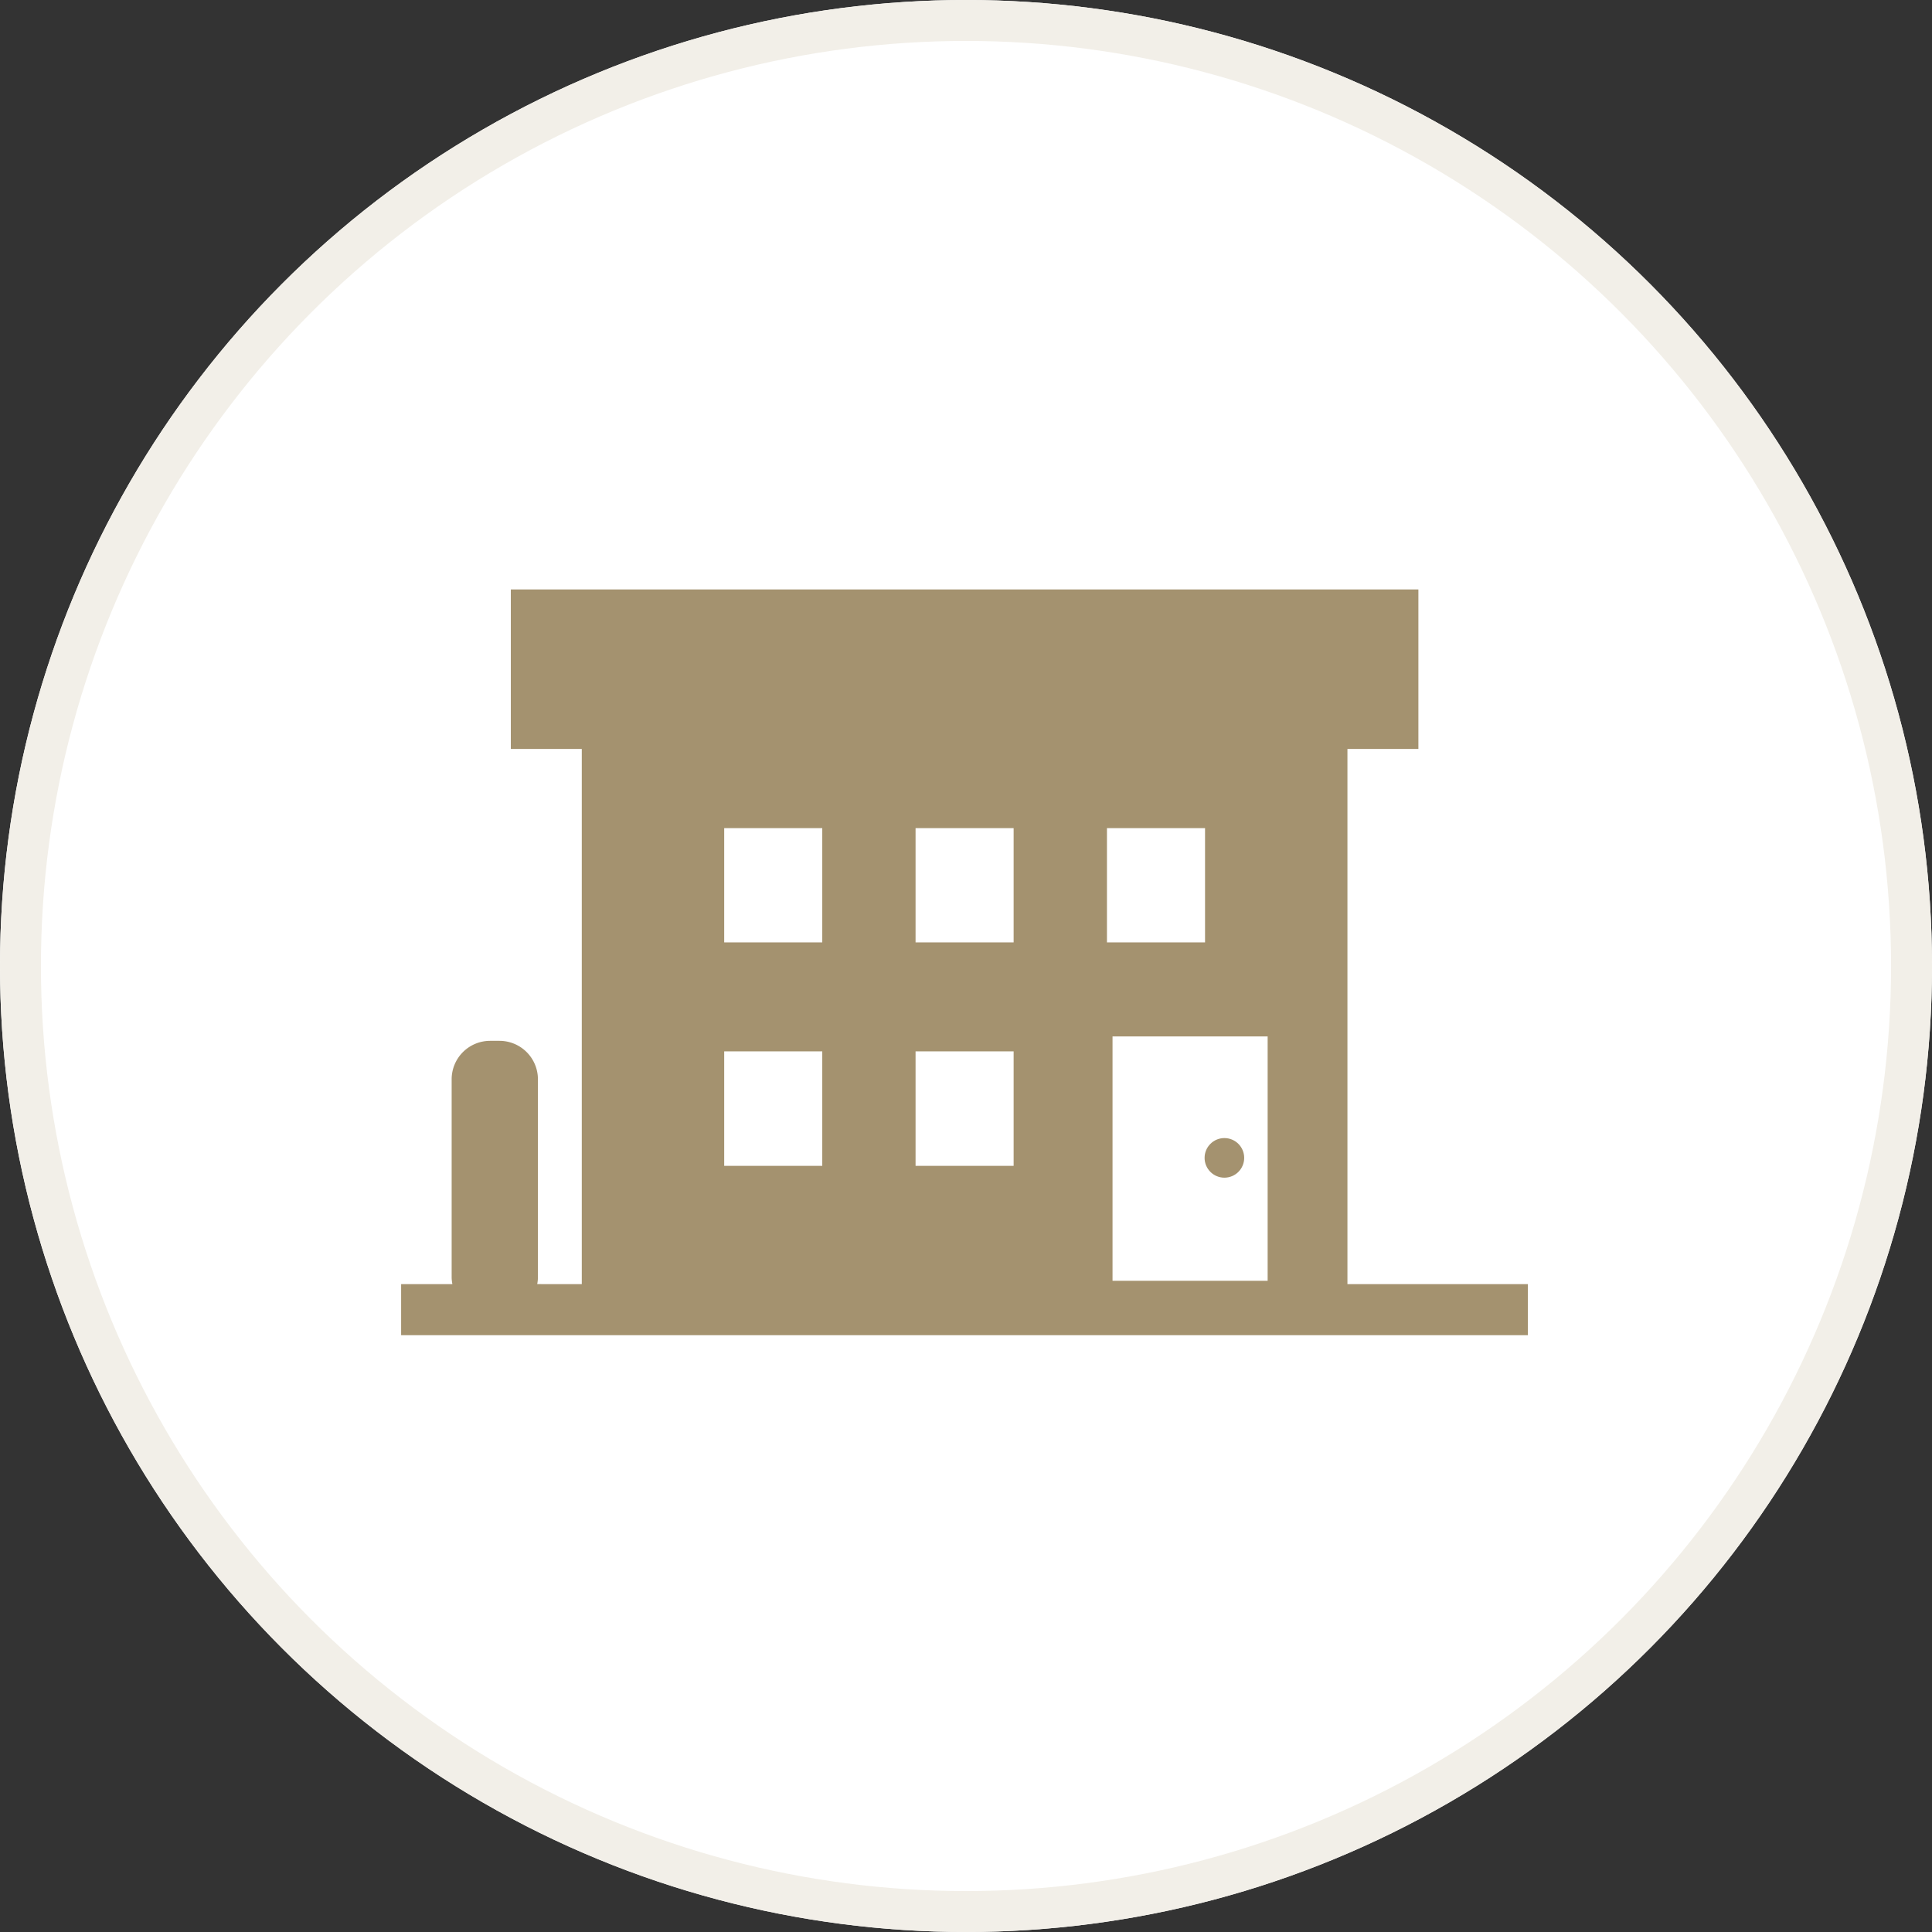
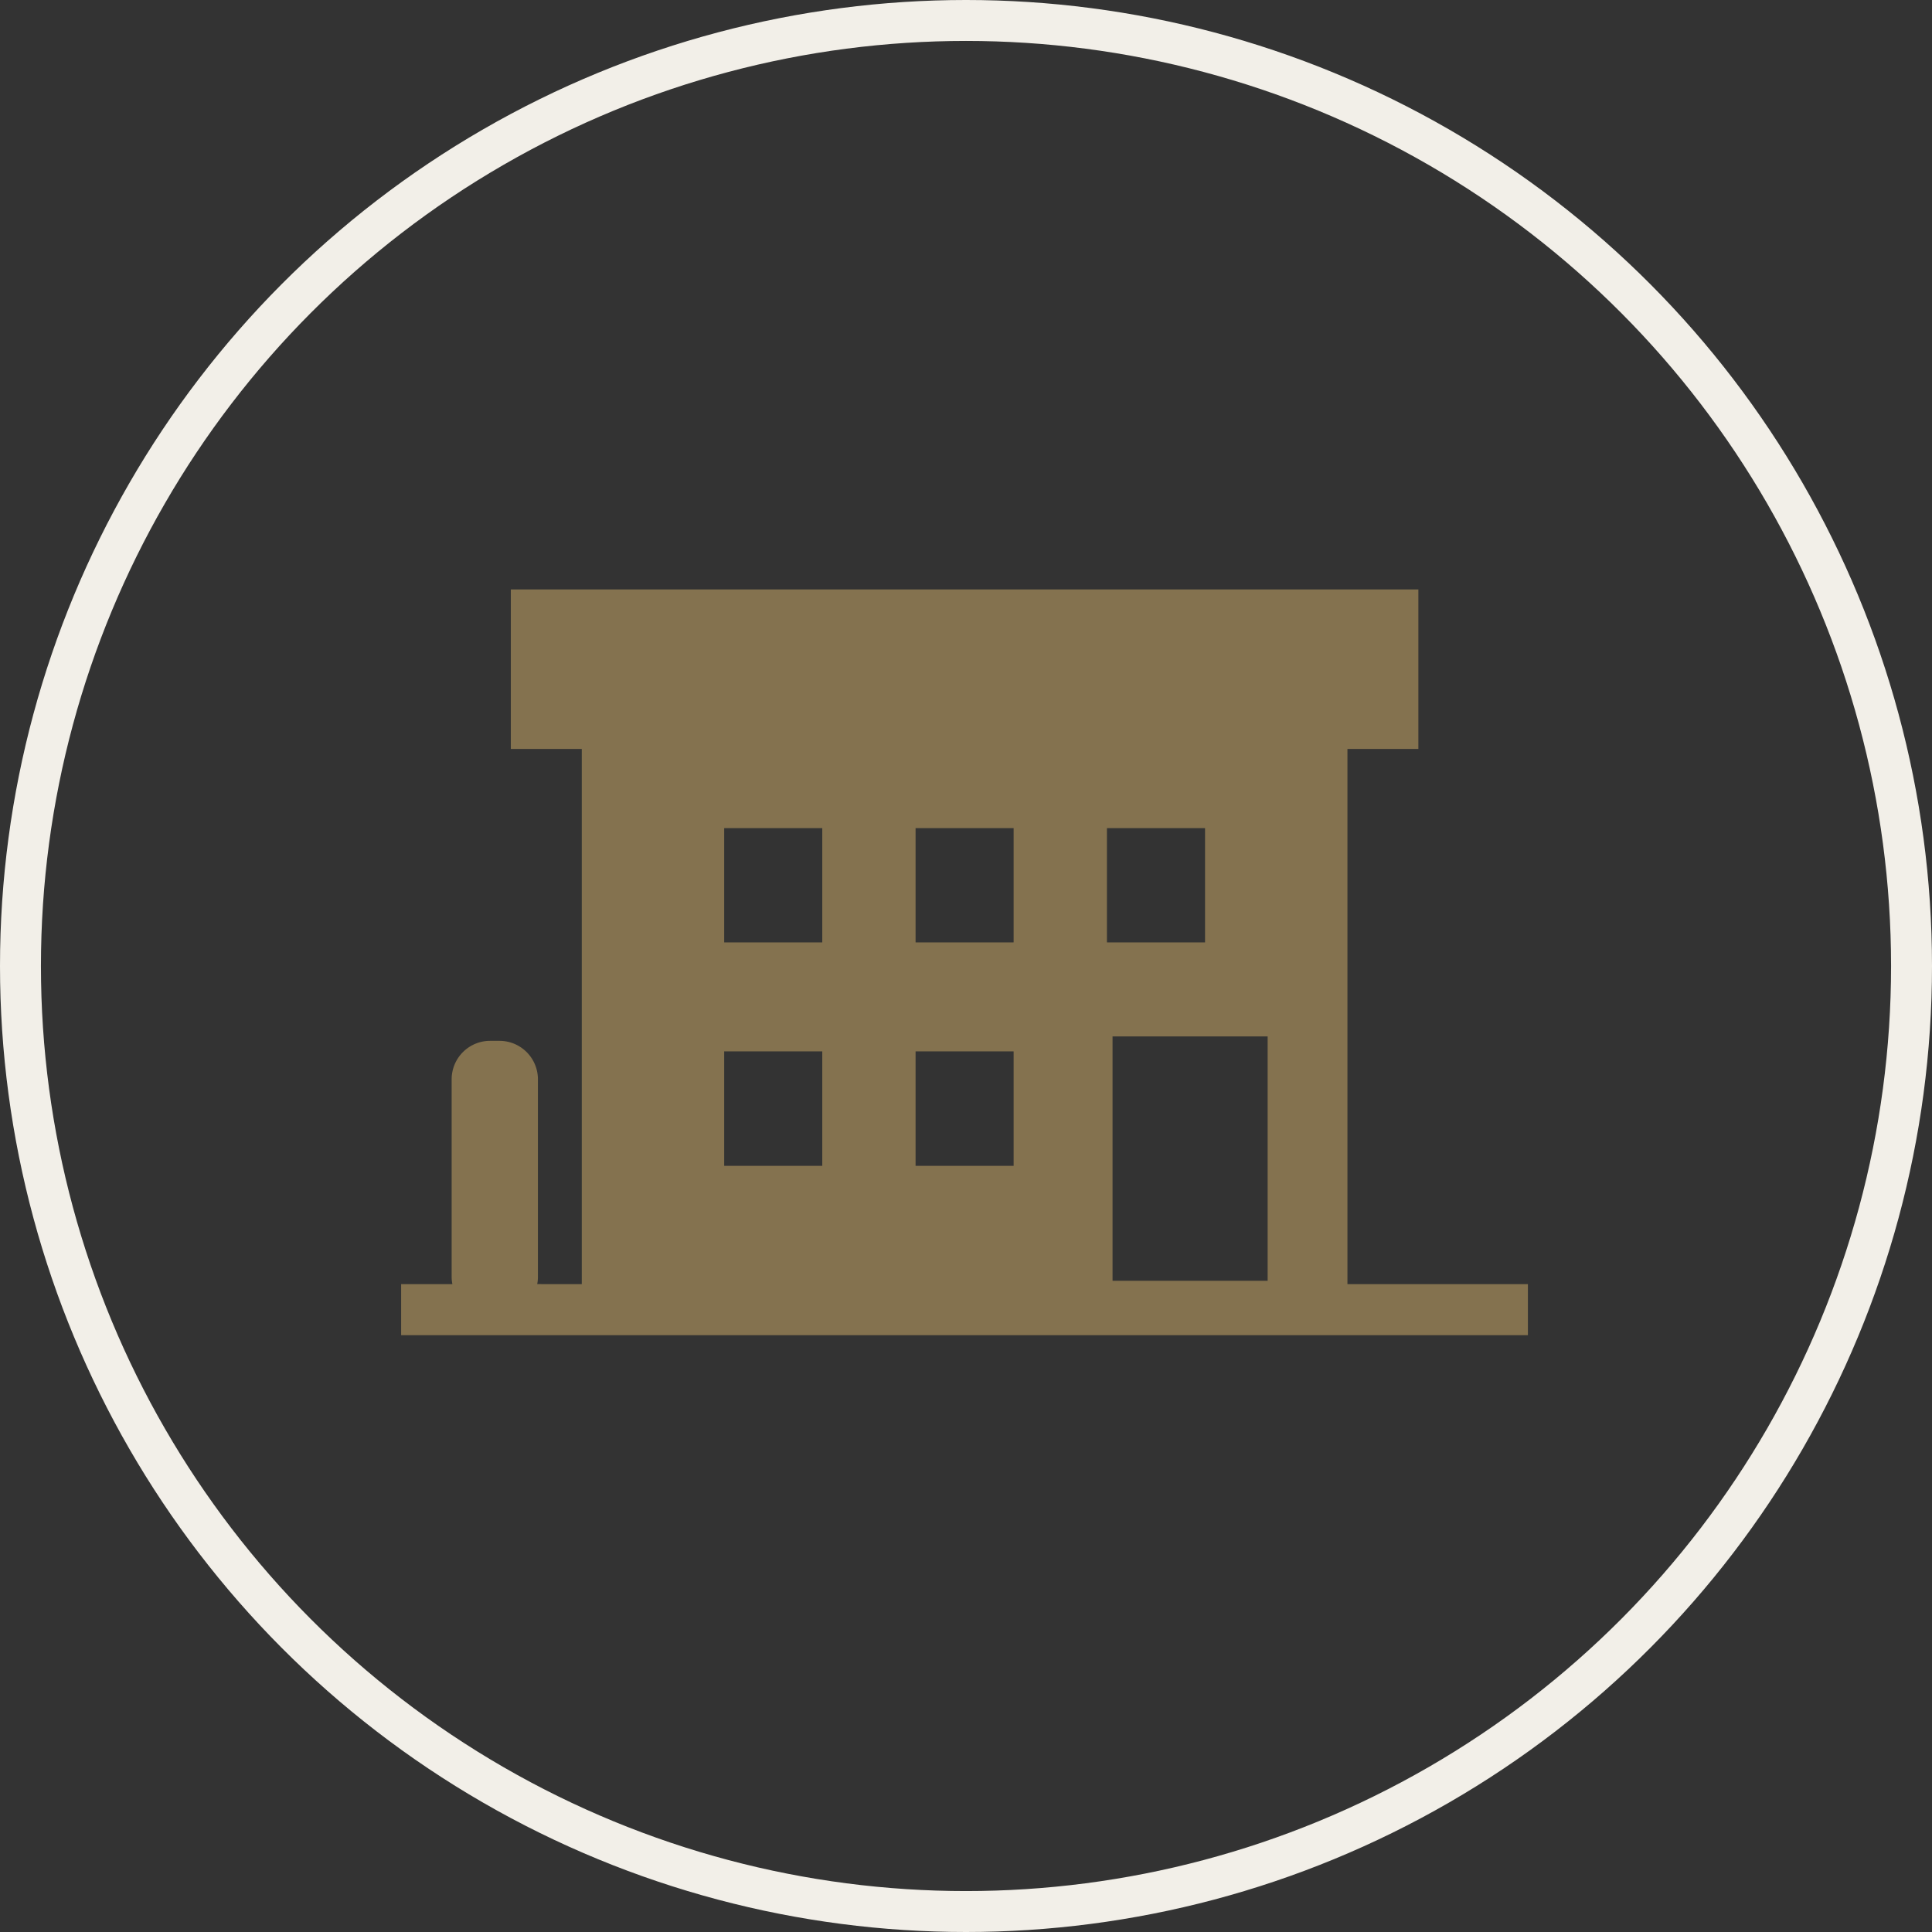
<svg xmlns="http://www.w3.org/2000/svg" width="236" height="236" viewBox="0 0 236 236">
  <rect x="0" y="0" width="236" height="236" fill="#333333" stroke="none" />
  <g id="グループ_9" data-name="グループ 9" transform="translate(-854 -737)">
    <g id="楕円形_3" data-name="楕円形 3" transform="translate(854 737)" fill="#fff" stroke="#f2efe8" stroke-width="5">
-       <circle cx="118" cy="118" r="118" stroke="none" />
      <circle cx="118" cy="118" r="115.5" fill="none" />
    </g>
    <g id="汎用的な店舗のアイコン素材_1_" data-name="汎用的な店舗のアイコン素材 (1)" transform="translate(903 809)" opacity="0.841">
      <path id="パス_1" data-name="パス 1" d="M115.594,171.422V106.045h8.666V86.56H13.4V106h0v.043h8.667v65.378H17.38l-.756-.008a4.545,4.545,0,0,0,.085-.789V146.368a4.7,4.7,0,0,0-4.688-4.667H10.86a4.7,4.7,0,0,0-4.689,4.667v24.258a4.475,4.475,0,0,0,.082.753c0,.015,0,.027,0,.043H0v6.193H0v.043H137.638v-6.236Zm-9.743-.409H86.9v-29.85h18.947v29.85ZM98.2,129.637v.042H86.217V115.722H98.2ZM74.818,156.97H62.84V142.991H74.818V156.97Zm0-27.291H62.84V115.722H74.818v13.957ZM51.442,156.97H39.463V142.991H51.442V156.97Zm0-27.291H39.463V115.722H51.442v13.957Z" transform="translate(0 -86.56)" fill="#937e54" />
-       <ellipse id="楕円形_2" data-name="楕円形 2" cx="2.419" cy="2.419" rx="2.419" ry="2.419" transform="translate(98.145 67.019)" fill="#937e54" />
    </g>
  </g>
</svg>